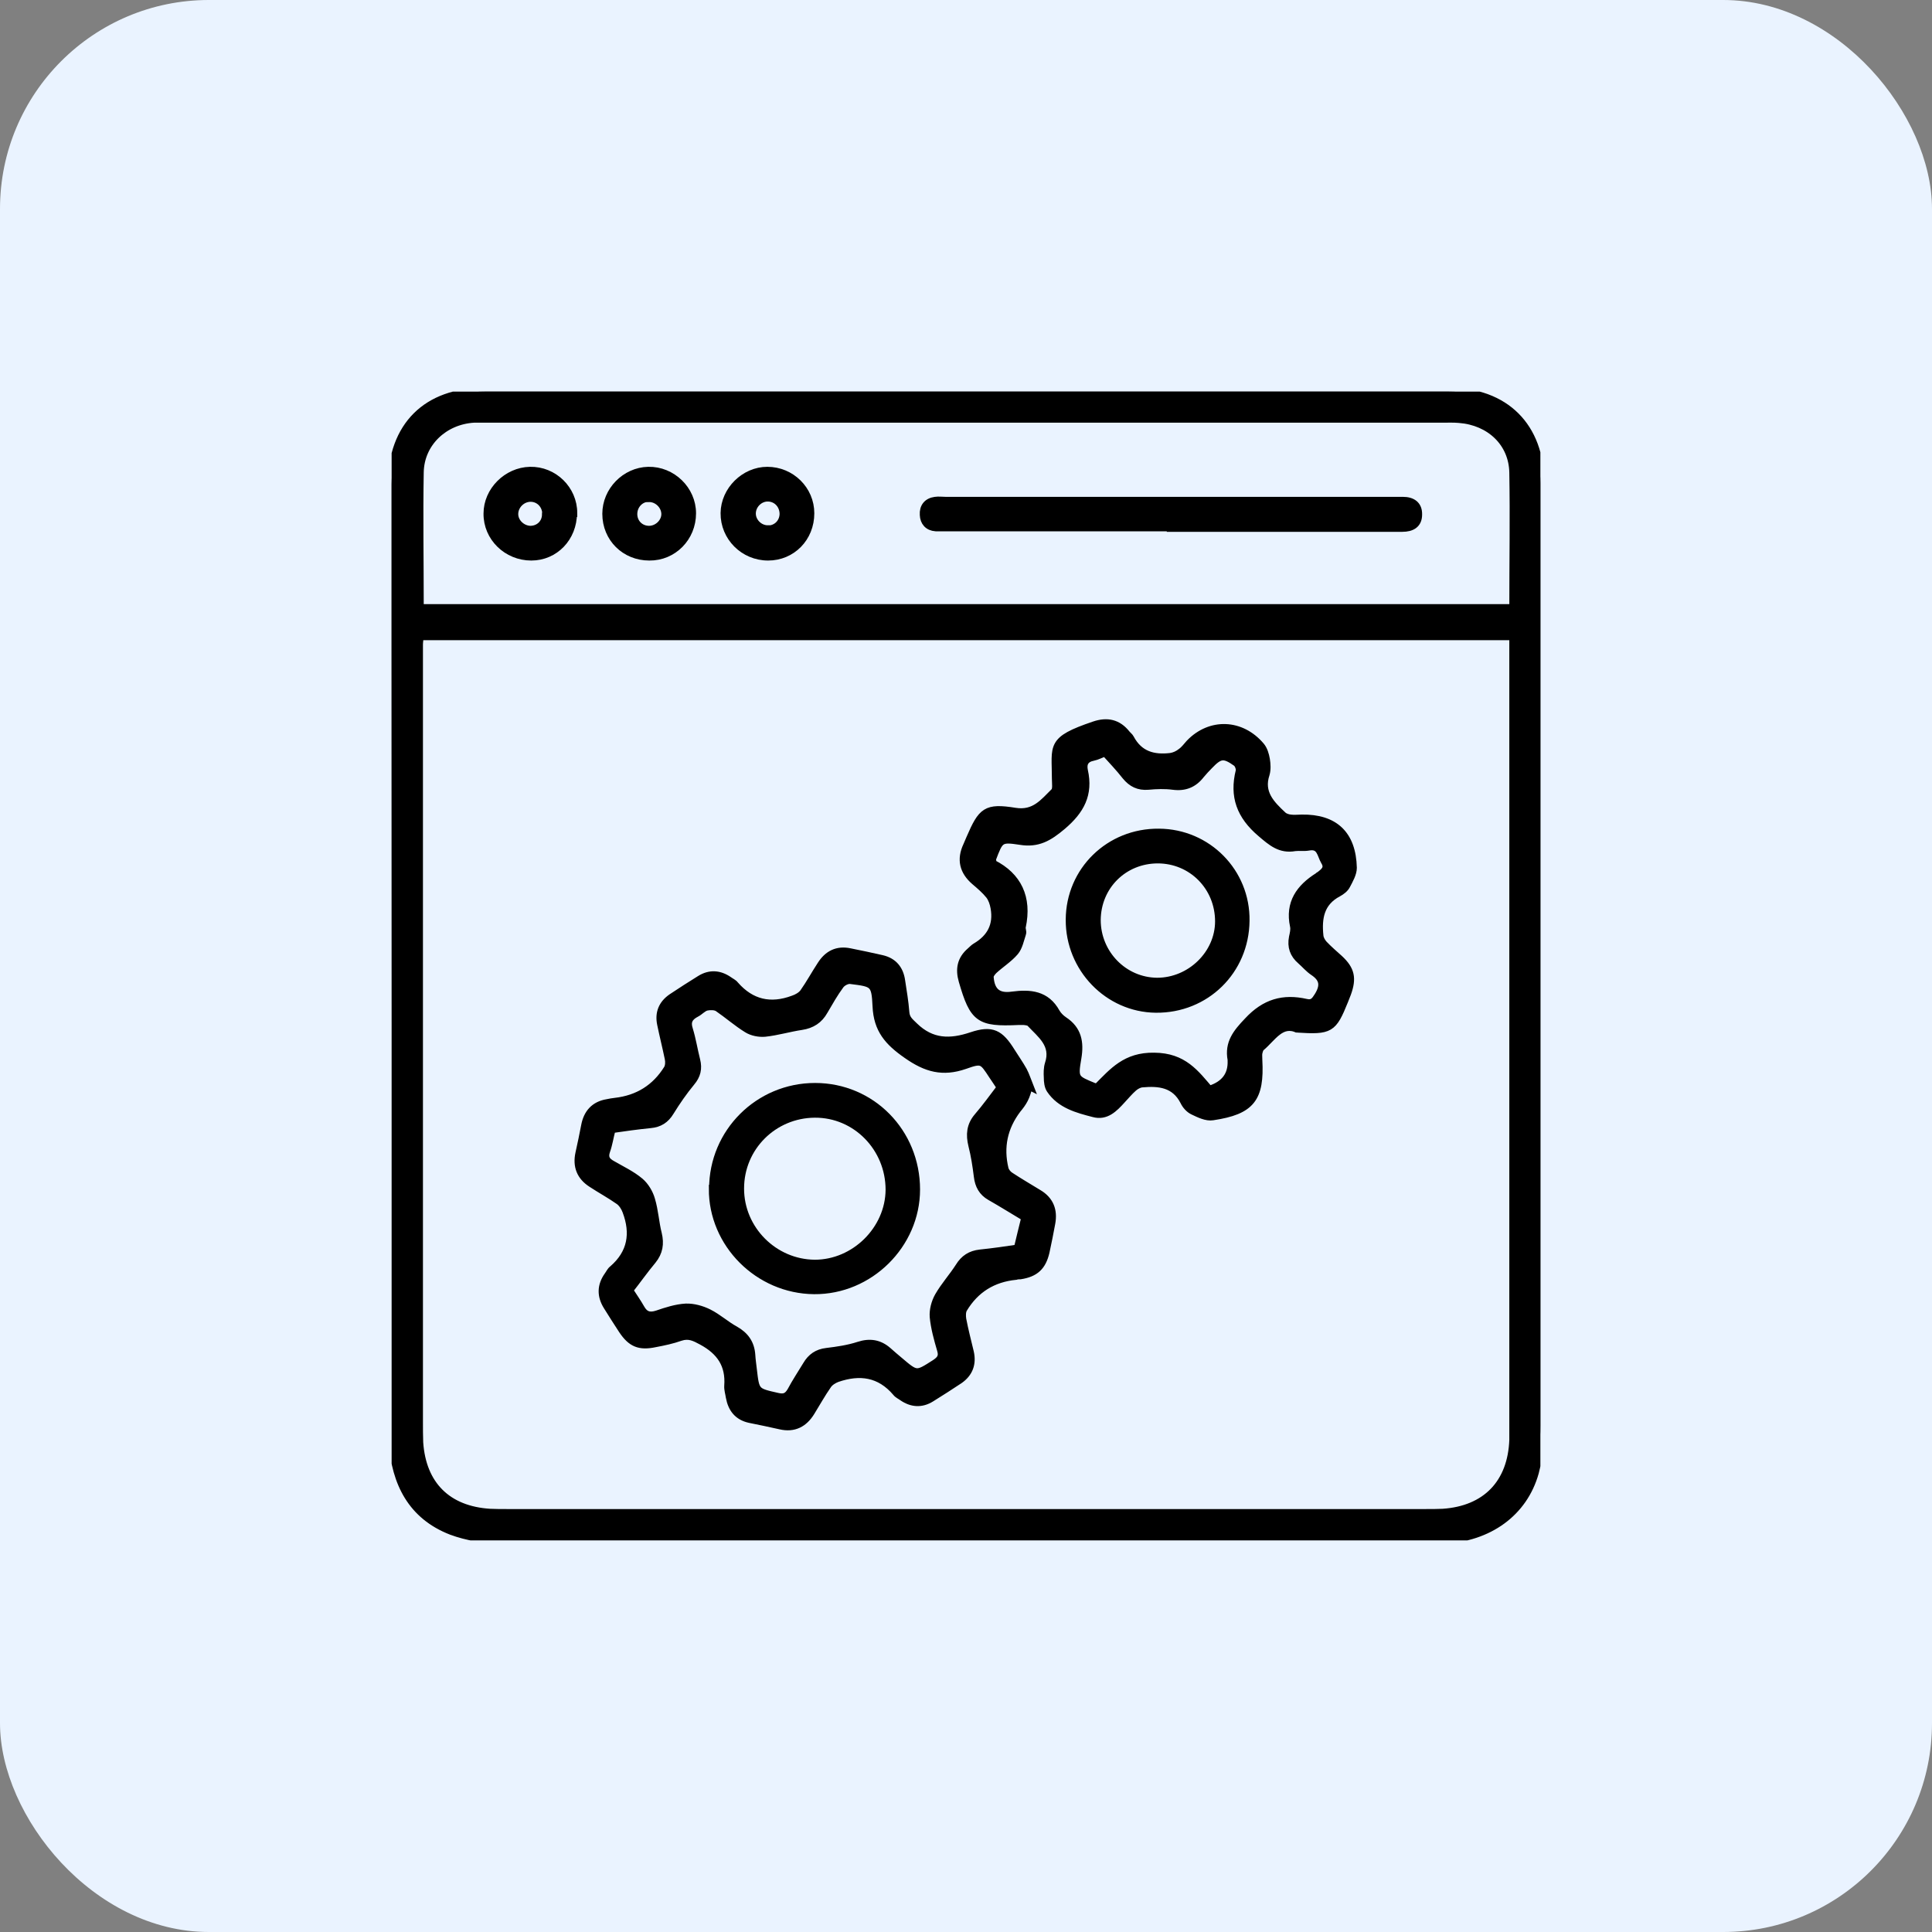
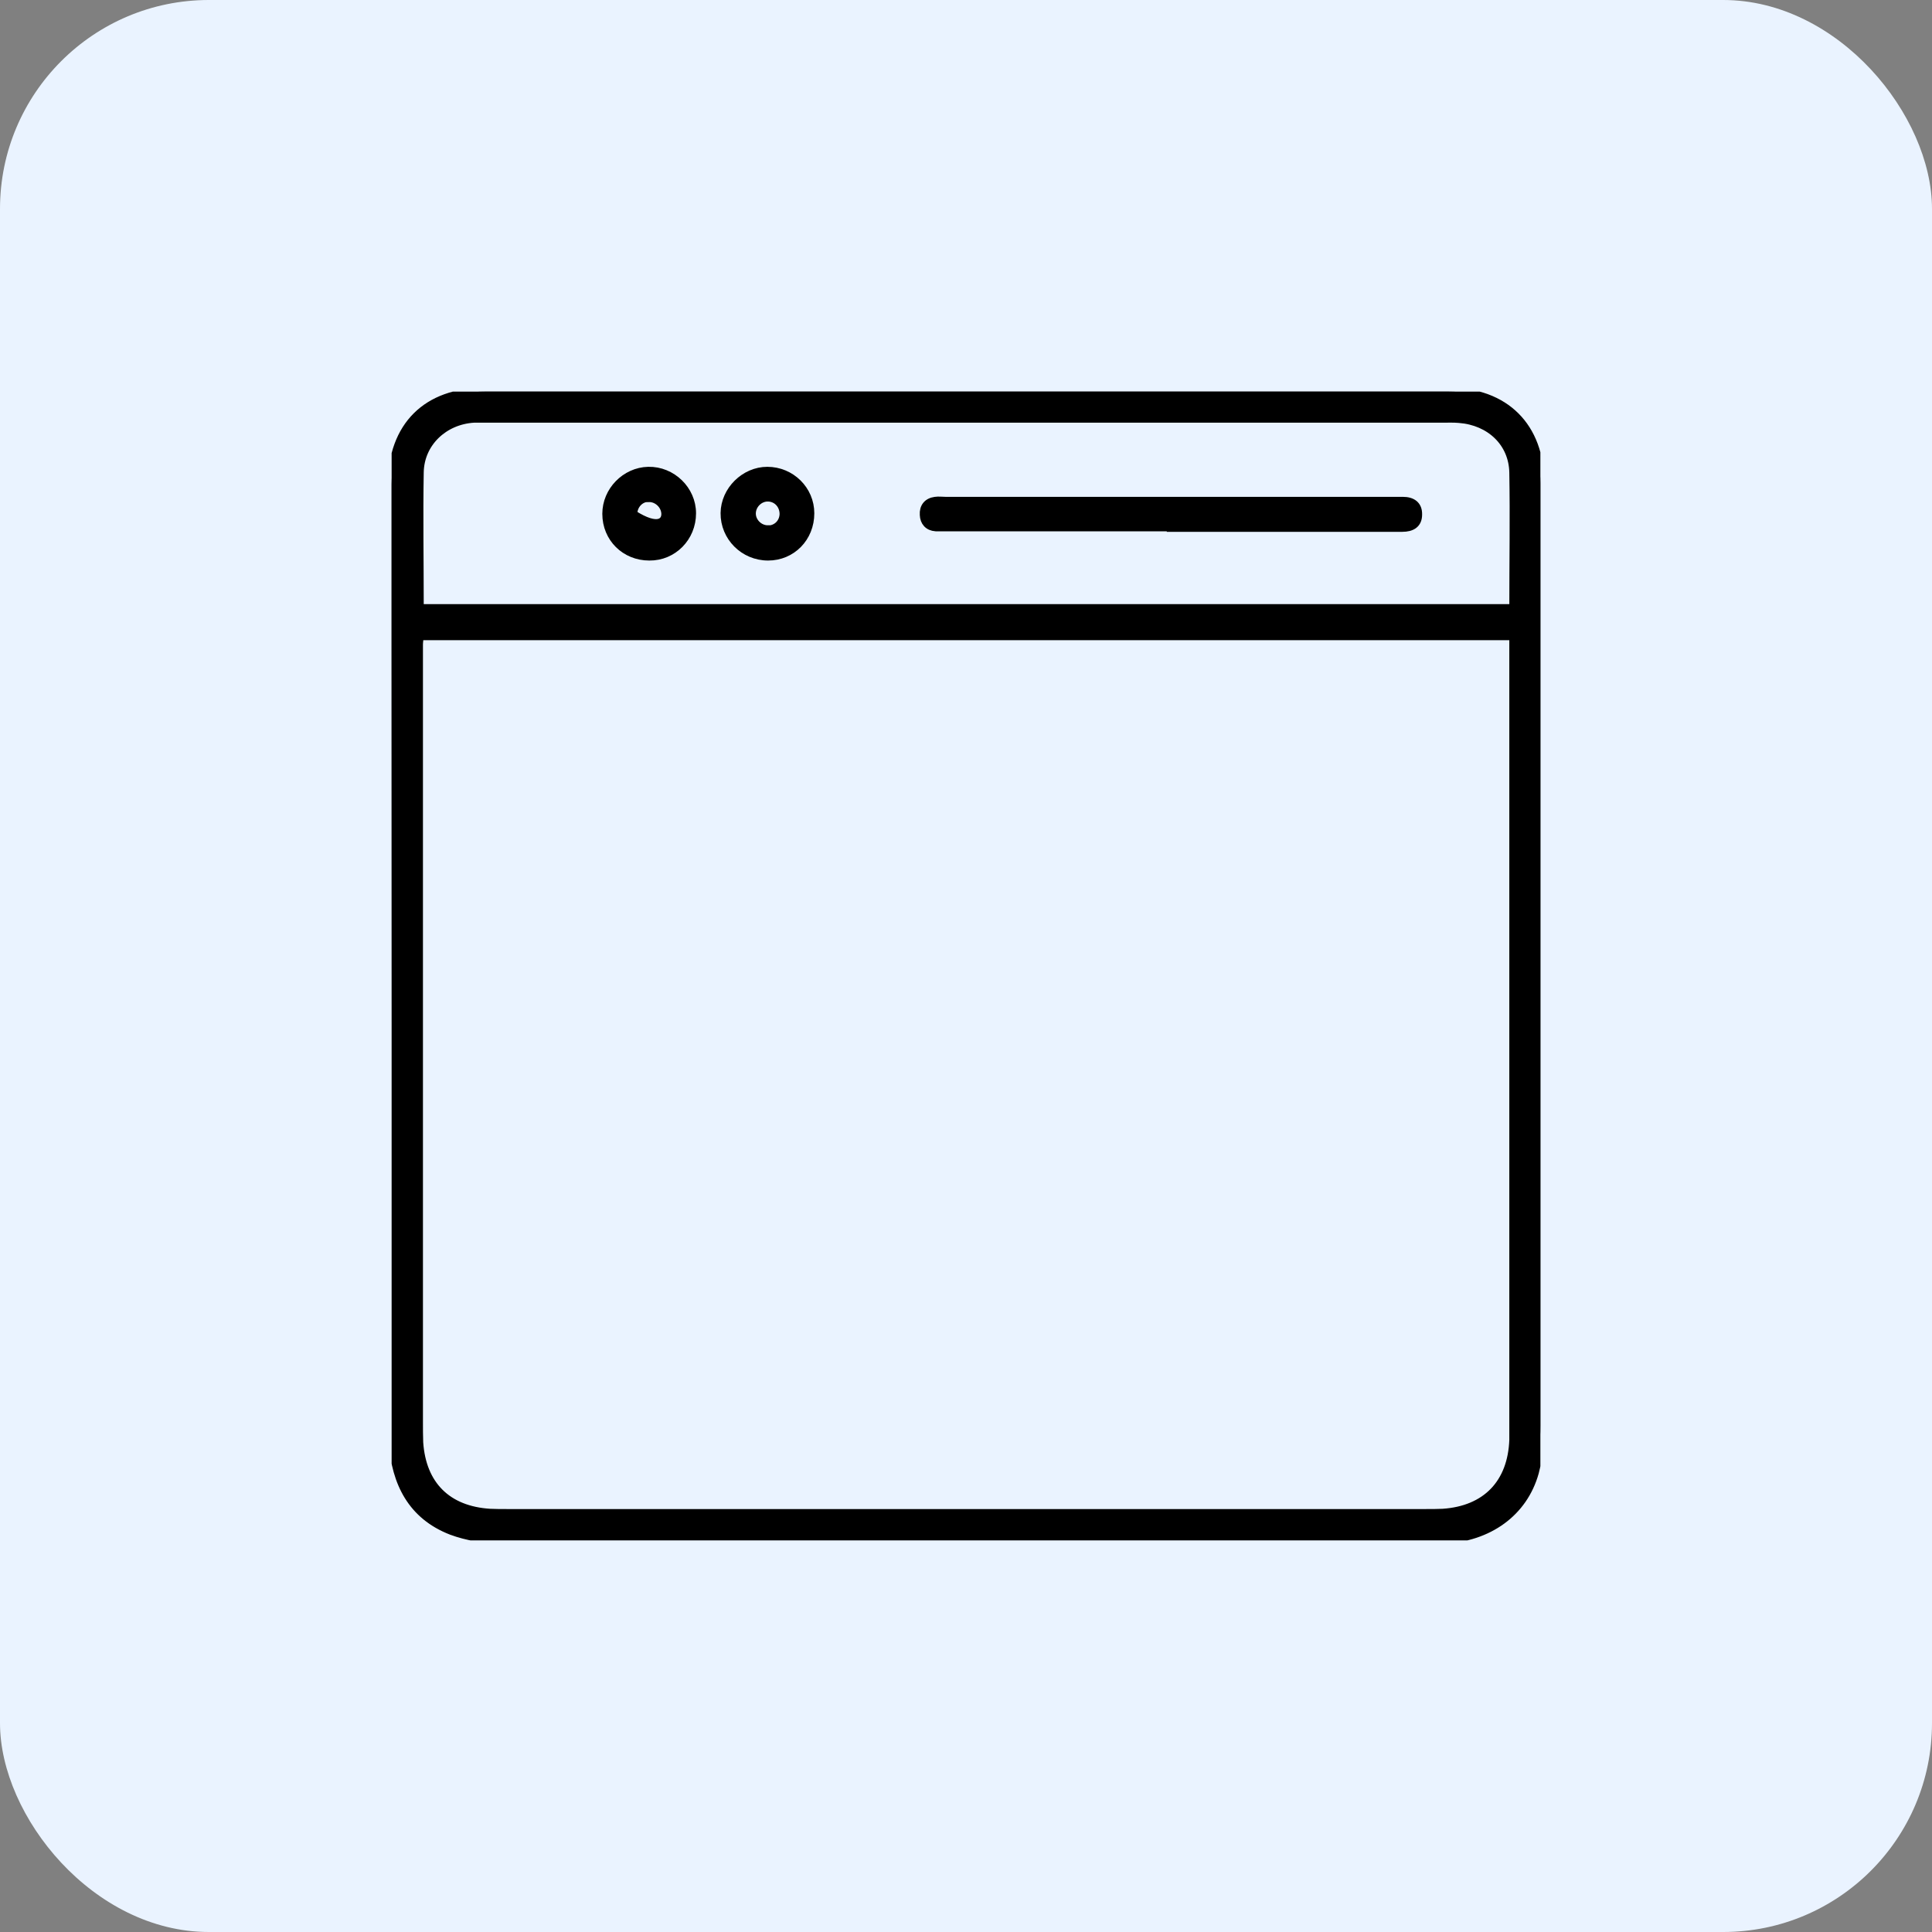
<svg xmlns="http://www.w3.org/2000/svg" width="74" height="74" viewBox="0 0 74 74" fill="none">
  <rect x="0" y="0" width="74" height="74" fill="#808080" stroke="none" />
  <rect width="74" height="74" rx="8" fill="#EAF3FF" />
  <g clip-path="url(#clip0_2271_15977)">
    <path d="M37.05 15C43.2 15 49.34 15 55.49 15C57.65 15 59 16.34 59 18.51C59 30.54 59 42.58 59 54.61C59 55.21 58.94 55.83 58.79 56.4C58.36 57.94 57.02 58.9 55.28 58.98C55.14 58.98 54.99 58.98 54.85 58.98C42.96 58.98 31.07 58.98 19.19 58.97C18.56 58.97 17.88 58.86 17.29 58.64C15.77 58.05 15.15 56.8 15.04 55.25C15.02 55.03 15.03 54.82 15.03 54.6C15.01 44.63 15 34.66 15 24.69C15 22.64 15 20.59 15 18.55C15.02 16.31 16.34 15 18.57 15C24.73 15 30.89 15 37.05 15ZM16.07 24.38C16.07 24.5 16.05 24.59 16.05 24.69C16.05 34.62 16.05 44.54 16.05 54.47C16.05 54.73 16.05 54.99 16.06 55.25C16.17 56.88 17.14 57.84 18.77 57.94C18.99 57.95 19.2 57.95 19.42 57.95C31.15 57.95 42.88 57.95 54.61 57.95C54.83 57.95 55.04 57.95 55.26 57.94C56.92 57.83 57.9 56.81 57.96 55.15C57.96 54.95 57.96 54.75 57.96 54.54C57.96 44.64 57.96 34.74 57.96 24.84C57.96 24.69 57.96 24.54 57.96 24.37H16.07V24.38ZM57.96 23.29C57.96 21.53 57.99 19.81 57.96 18.1C57.94 16.96 57.07 16.14 55.89 16.05C55.67 16.03 55.46 16.04 55.24 16.04C43.11 16.04 30.97 16.04 18.84 16.04C18.61 16.04 18.38 16.04 18.15 16.04C17 16.11 16.1 16.97 16.08 18.09C16.05 19.78 16.08 21.47 16.08 23.16C16.08 23.2 16.11 23.24 16.13 23.29H57.97H57.96Z" fill="black" stroke="black" stroke-width="0.3" />
-     <path d="M39.41 41.59C39.35 41.78 39.31 41.95 39.23 42.1C39.16 42.24 39.06 42.37 38.96 42.49C38.44 43.177 38.28 43.937 38.48 44.77C38.51 44.88 38.6 44.99 38.7 45.05C39.05 45.28 39.41 45.49 39.77 45.71C40.21 45.97 40.36 46.36 40.27 46.85C40.2 47.22 40.13 47.59 40.05 47.95C39.92 48.51 39.65 48.76 39.08 48.85C39.02 48.85 38.97 48.85 38.91 48.87C38.023 48.957 37.353 49.377 36.9 50.13C36.84 50.23 36.84 50.4 36.86 50.53C36.94 50.95 37.05 51.37 37.15 51.79C37.25 52.23 37.12 52.59 36.75 52.85C36.39 53.09 36.03 53.32 35.66 53.55C35.29 53.78 34.92 53.75 34.57 53.51C34.49 53.45 34.39 53.41 34.33 53.33C33.7 52.59 32.93 52.49 32.06 52.79C31.93 52.84 31.78 52.93 31.7 53.05C31.47 53.38 31.27 53.74 31.06 54.08C30.79 54.52 30.41 54.72 29.89 54.6C29.5 54.51 29.1 54.43 28.71 54.35C28.26 54.25 28.03 53.95 27.95 53.51C27.93 53.37 27.88 53.22 27.89 53.08C27.95 52.27 27.59 51.75 26.89 51.37C26.61 51.22 26.39 51.1 26.06 51.21C25.75 51.32 25.42 51.39 25.1 51.45C24.49 51.58 24.18 51.45 23.84 50.94C23.64 50.64 23.45 50.33 23.26 50.03C23.01 49.63 23.02 49.24 23.29 48.86C23.35 48.78 23.39 48.68 23.47 48.62C24.19 48 24.31 47.24 23.99 46.39C23.94 46.25 23.84 46.09 23.72 46C23.38 45.76 23.01 45.56 22.66 45.33C22.24 45.06 22.08 44.67 22.19 44.17C22.27 43.82 22.34 43.47 22.41 43.11C22.5 42.64 22.77 42.33 23.26 42.25C23.36 42.23 23.46 42.21 23.56 42.2C24.44 42.1 25.11 41.68 25.57 40.94C25.63 40.84 25.64 40.67 25.61 40.54C25.52 40.1 25.41 39.67 25.32 39.23C25.23 38.8 25.37 38.46 25.73 38.21C26.09 37.97 26.45 37.74 26.82 37.51C27.19 37.28 27.56 37.31 27.91 37.55C27.99 37.61 28.09 37.65 28.15 37.73C28.77 38.44 29.52 38.6 30.38 38.28C30.53 38.23 30.69 38.14 30.78 38.02C31.02 37.68 31.22 37.31 31.45 36.96C31.71 36.55 32.07 36.37 32.55 36.47C32.96 36.55 33.37 36.64 33.77 36.73C34.22 36.83 34.46 37.13 34.52 37.57C34.58 37.97 34.65 38.37 34.68 38.77C34.7 39.04 34.85 39.14 35.02 39.31C35.68 39.95 36.39 39.96 37.22 39.68C38 39.42 38.3 39.59 38.73 40.28C38.88 40.52 39.05 40.76 39.19 41.01C39.29 41.2 39.35 41.4 39.43 41.6L39.41 41.59ZM38.32 41.64C38.21 41.48 38.12 41.33 38.02 41.19C37.64 40.61 37.62 40.56 36.95 40.8C36.11 41.09 35.48 40.92 34.74 40.4C34.02 39.9 33.61 39.43 33.57 38.54C33.53 37.66 33.46 37.65 32.58 37.54C32.45 37.52 32.26 37.62 32.18 37.73C31.95 38.04 31.76 38.38 31.56 38.72C31.37 39.06 31.09 39.24 30.7 39.3C30.23 39.37 29.77 39.51 29.3 39.56C29.08 39.58 28.81 39.53 28.62 39.41C28.23 39.17 27.88 38.86 27.5 38.6C27.39 38.53 27.2 38.53 27.06 38.56C26.91 38.6 26.8 38.74 26.66 38.81C26.39 38.95 26.29 39.13 26.39 39.43C26.51 39.82 26.57 40.22 26.67 40.61C26.75 40.93 26.69 41.19 26.47 41.45C26.18 41.8 25.91 42.19 25.67 42.58C25.49 42.88 25.25 43.03 24.91 43.06C24.41 43.11 23.91 43.18 23.43 43.25C23.35 43.55 23.31 43.83 23.22 44.08C23.13 44.34 23.22 44.48 23.44 44.6C23.8 44.81 24.19 44.99 24.51 45.26C24.71 45.43 24.87 45.7 24.94 45.95C25.07 46.38 25.09 46.83 25.2 47.26C25.29 47.64 25.24 47.96 24.99 48.27C24.68 48.64 24.4 49.04 24.1 49.42C24.26 49.67 24.41 49.88 24.54 50.11C24.69 50.38 24.88 50.44 25.18 50.34C25.53 50.22 25.9 50.1 26.27 50.08C26.56 50.07 26.88 50.16 27.14 50.29C27.5 50.47 27.8 50.75 28.15 50.94C28.54 51.16 28.75 51.46 28.78 51.9C28.79 52.09 28.82 52.27 28.84 52.46C28.94 53.32 28.94 53.31 29.78 53.5C30.04 53.56 30.17 53.5 30.3 53.28C30.48 52.94 30.7 52.61 30.9 52.28C31.07 51.99 31.31 51.82 31.66 51.78C32.07 51.73 32.49 51.67 32.89 51.54C33.32 51.4 33.68 51.46 34.01 51.75C34.15 51.87 34.29 52 34.44 52.12C35.11 52.69 35.1 52.68 35.82 52.22C36.03 52.08 36.12 51.96 36.04 51.7C35.92 51.29 35.8 50.86 35.76 50.44C35.74 50.18 35.82 49.88 35.95 49.65C36.18 49.25 36.49 48.91 36.74 48.52C36.93 48.21 37.18 48.05 37.54 48.01C38.03 47.96 38.51 47.89 38.98 47.82C39.08 47.41 39.17 47.02 39.27 46.63C38.8 46.35 38.37 46.08 37.93 45.83C37.63 45.66 37.49 45.4 37.45 45.06C37.4 44.66 37.34 44.26 37.24 43.87C37.14 43.46 37.17 43.11 37.45 42.78C37.76 42.42 38.04 42.03 38.33 41.65L38.32 41.64Z" fill="black" stroke="black" stroke-width="0.3" />
-     <path d="M49.72 39.42C49.07 39.11 48.74 39.74 48.3 40.11C48.24 40.16 48.22 40.26 48.2 40.34C48.19 40.42 48.2 40.51 48.2 40.6C48.28 42.07 47.92 42.54 46.45 42.76C46.21 42.8 45.93 42.66 45.7 42.55C45.55 42.48 45.42 42.33 45.35 42.18C45 41.5 44.39 41.44 43.74 41.5C43.63 41.51 43.5 41.58 43.41 41.66C43.25 41.8 43.11 41.97 42.96 42.13C42.67 42.45 42.36 42.77 41.89 42.64C41.27 42.48 40.62 42.31 40.23 41.73C40.15 41.61 40.13 41.43 40.13 41.27C40.12 41.1 40.12 40.91 40.17 40.75C40.42 40 39.87 39.62 39.46 39.18C39.41 39.13 39.3 39.12 39.22 39.11C39.15 39.11 39.08 39.11 39 39.11C37.51 39.18 37.29 39.02 36.87 37.57C36.74 37.12 36.81 36.75 37.17 36.44C37.24 36.38 37.29 36.32 37.37 36.27C37.95 35.93 38.21 35.44 38.09 34.77C38.06 34.6 38 34.42 37.9 34.29C37.74 34.09 37.54 33.92 37.34 33.75C36.9 33.37 36.79 32.92 37.04 32.39C37.08 32.3 37.12 32.2 37.16 32.11C37.61 31.07 37.77 30.91 38.88 31.09C39.63 31.21 39.98 30.73 40.39 30.33C40.48 30.24 40.44 30 40.44 29.83C40.44 28.56 40.2 28.36 41.91 27.78C42.41 27.61 42.82 27.7 43.15 28.12C43.2 28.18 43.26 28.22 43.29 28.28C43.63 28.92 44.18 29.07 44.84 28.99C44.98 28.97 45.13 28.9 45.24 28.81C45.37 28.72 45.46 28.59 45.57 28.47C46.36 27.65 47.54 27.69 48.29 28.58C48.4 28.71 48.46 28.91 48.49 29.09C48.52 29.27 48.53 29.48 48.48 29.65C48.24 30.37 48.68 30.81 49.13 31.23C49.2 31.3 49.33 31.34 49.43 31.35C49.57 31.37 49.72 31.35 49.86 31.35C51.11 31.33 51.79 31.96 51.82 33.24C51.82 33.46 51.68 33.7 51.57 33.91C51.51 34.03 51.38 34.13 51.25 34.2C50.57 34.56 50.47 35.16 50.54 35.84C50.55 35.96 50.62 36.08 50.7 36.17C50.89 36.37 51.1 36.55 51.3 36.73C51.74 37.14 51.81 37.47 51.6 38.05C51.56 38.14 51.53 38.24 51.49 38.33C51.05 39.42 50.95 39.48 49.68 39.4L49.72 39.42ZM46.35 41.73C46.917 41.543 47.19 41.177 47.17 40.63C47.17 40.63 47.17 40.6 47.17 40.59C47.05 39.95 47.37 39.56 47.8 39.11C48.45 38.41 49.15 38.21 50.03 38.41C50.28 38.47 50.37 38.34 50.49 38.15C50.73 37.76 50.7 37.48 50.31 37.22C50.13 37.1 49.99 36.93 49.83 36.79C49.55 36.55 49.45 36.26 49.52 35.9C49.55 35.76 49.59 35.61 49.56 35.47C49.37 34.59 49.79 34.01 50.49 33.57C50.51 33.55 50.53 33.53 50.56 33.52C50.74 33.38 50.9 33.25 50.74 32.99C50.59 32.74 50.59 32.34 50.12 32.43C49.95 32.46 49.77 32.43 49.6 32.45C49.04 32.55 48.71 32.26 48.3 31.91C47.51 31.24 47.24 30.5 47.48 29.53C47.5 29.44 47.44 29.27 47.36 29.21C46.88 28.87 46.72 28.89 46.31 29.32C46.2 29.43 46.09 29.55 45.99 29.67C45.72 30.02 45.38 30.16 44.93 30.1C44.62 30.06 44.3 30.07 43.98 30.1C43.61 30.13 43.35 30 43.12 29.72C42.87 29.4 42.59 29.11 42.33 28.82C42.16 28.88 42.02 28.96 41.87 28.99C41.56 29.05 41.46 29.24 41.52 29.52C41.72 30.42 41.39 31.04 40.68 31.64C40.17 32.07 39.75 32.32 39.08 32.21C38.3 32.09 38.29 32.14 38 32.9C38 32.92 38 32.95 38.03 33.08C38.98 33.56 39.38 34.38 39.14 35.5C39.12 35.58 39.18 35.68 39.15 35.76C39.07 36 39.02 36.27 38.87 36.45C38.64 36.72 38.32 36.92 38.06 37.16C37.99 37.23 37.9 37.34 37.91 37.43C37.95 37.98 38.22 38.21 38.77 38.13C39.46 38.04 40.07 38.09 40.45 38.78C40.52 38.9 40.63 39.01 40.75 39.09C41.28 39.44 41.37 39.92 41.27 40.52C41.13 41.33 41.17 41.33 41.93 41.64C41.95 41.64 41.98 41.64 42.04 41.64C42.63 41.05 43.12 40.45 44.21 40.47C45.33 40.48 45.78 41.11 46.36 41.79L46.35 41.73Z" fill="black" stroke="black" stroke-width="0.3" />
    <path d="M44.84 20.2C41.97 20.2 39.1 20.2 36.23 20.2C36.1 20.2 35.97 20.2 35.84 20.2C35.55 20.18 35.39 19.99 35.38 19.72C35.36 19.42 35.52 19.22 35.82 19.18C35.95 19.16 36.08 19.18 36.21 19.18C41.96 19.18 47.71 19.18 53.47 19.18C53.56 19.18 53.64 19.18 53.73 19.18C54.09 19.18 54.33 19.34 54.32 19.71C54.32 20.08 54.07 20.22 53.71 20.22C50.75 20.22 47.8 20.22 44.84 20.22V20.2Z" fill="black" stroke="black" stroke-width="0.3" />
-     <path d="M23.22 19.68C23.22 18.8 23.95 18.05 24.83 18.03C25.74 18.01 26.51 18.76 26.51 19.66C26.51 20.59 25.78 21.33 24.87 21.32C23.94 21.32 23.22 20.61 23.22 19.68ZM24.85 19.07C24.52 19.07 24.26 19.35 24.26 19.69C24.26 20.03 24.52 20.29 24.86 20.29C25.2 20.29 25.5 19.99 25.48 19.66C25.46 19.34 25.17 19.07 24.85 19.08V19.07Z" fill="black" stroke="black" stroke-width="0.3" />
-     <path d="M21.95 19.65C21.95 20.59 21.25 21.32 20.35 21.32C19.42 21.32 18.66 20.58 18.67 19.67C18.67 18.8 19.42 18.05 20.3 18.03C21.21 18.01 21.96 18.75 21.96 19.65H21.95ZM20.92 19.69C20.92 19.35 20.67 19.08 20.34 19.07C20 19.06 19.7 19.35 19.7 19.69C19.7 20.01 19.99 20.28 20.31 20.29C20.65 20.29 20.91 20.04 20.91 19.7L20.92 19.69Z" fill="black" stroke="black" stroke-width="0.3" />
+     <path d="M23.22 19.68C23.22 18.8 23.95 18.05 24.83 18.03C25.74 18.01 26.51 18.76 26.51 19.66C26.51 20.59 25.78 21.33 24.87 21.32C23.94 21.32 23.22 20.61 23.22 19.68ZM24.85 19.07C24.52 19.07 24.26 19.35 24.26 19.69C25.2 20.29 25.5 19.99 25.48 19.66C25.46 19.34 25.17 19.07 24.85 19.08V19.07Z" fill="black" stroke="black" stroke-width="0.3" />
    <path d="M31.04 19.66C31.04 20.6 30.33 21.32 29.42 21.32C28.49 21.32 27.74 20.57 27.75 19.65C27.76 18.78 28.52 18.03 29.39 18.03C30.3 18.03 31.04 18.76 31.04 19.66ZM29.4 20.28C29.74 20.28 30 20.03 30.01 19.69C30.01 19.35 29.77 19.08 29.44 19.06C29.1 19.04 28.8 19.33 28.8 19.67C28.8 19.99 29.08 20.27 29.41 20.27L29.4 20.28Z" fill="black" stroke="black" stroke-width="0.3" />
-     <path d="M27.31 45.53C27.31 43.37 29.06 41.63 31.22 41.63C33.38 41.63 35.09 43.37 35.09 45.56C35.09 47.67 33.3 49.44 31.18 49.42C29.05 49.4 27.29 47.64 27.3 45.53H27.31ZM28.35 45.53C28.35 47.09 29.64 48.39 31.21 48.4C32.74 48.4 34.06 47.1 34.07 45.57C34.07 43.96 32.79 42.65 31.21 42.66C29.62 42.67 28.35 43.94 28.35 45.52V45.53Z" fill="black" stroke="black" stroke-width="0.3" />
-     <path d="M40.97 35.22C40.98 33.35 42.49 31.87 44.39 31.89C46.25 31.9 47.74 33.41 47.71 35.27C47.69 37.18 46.18 38.66 44.27 38.64C42.44 38.62 40.96 37.08 40.97 35.23V35.22ZM44.35 32.92C43.04 32.92 42.02 33.93 42.01 35.24C42.01 36.53 43.04 37.59 44.32 37.6C45.6 37.6 46.69 36.54 46.69 35.29C46.69 33.97 45.66 32.92 44.34 32.92H44.35Z" fill="black" stroke="black" stroke-width="0.3" />
  </g>
  <defs>
    <clipPath id="clip0_2271_15977">
      <rect width="44" height="44" fill="white" transform="translate(15 15)" />
    </clipPath>
  </defs>
</svg>